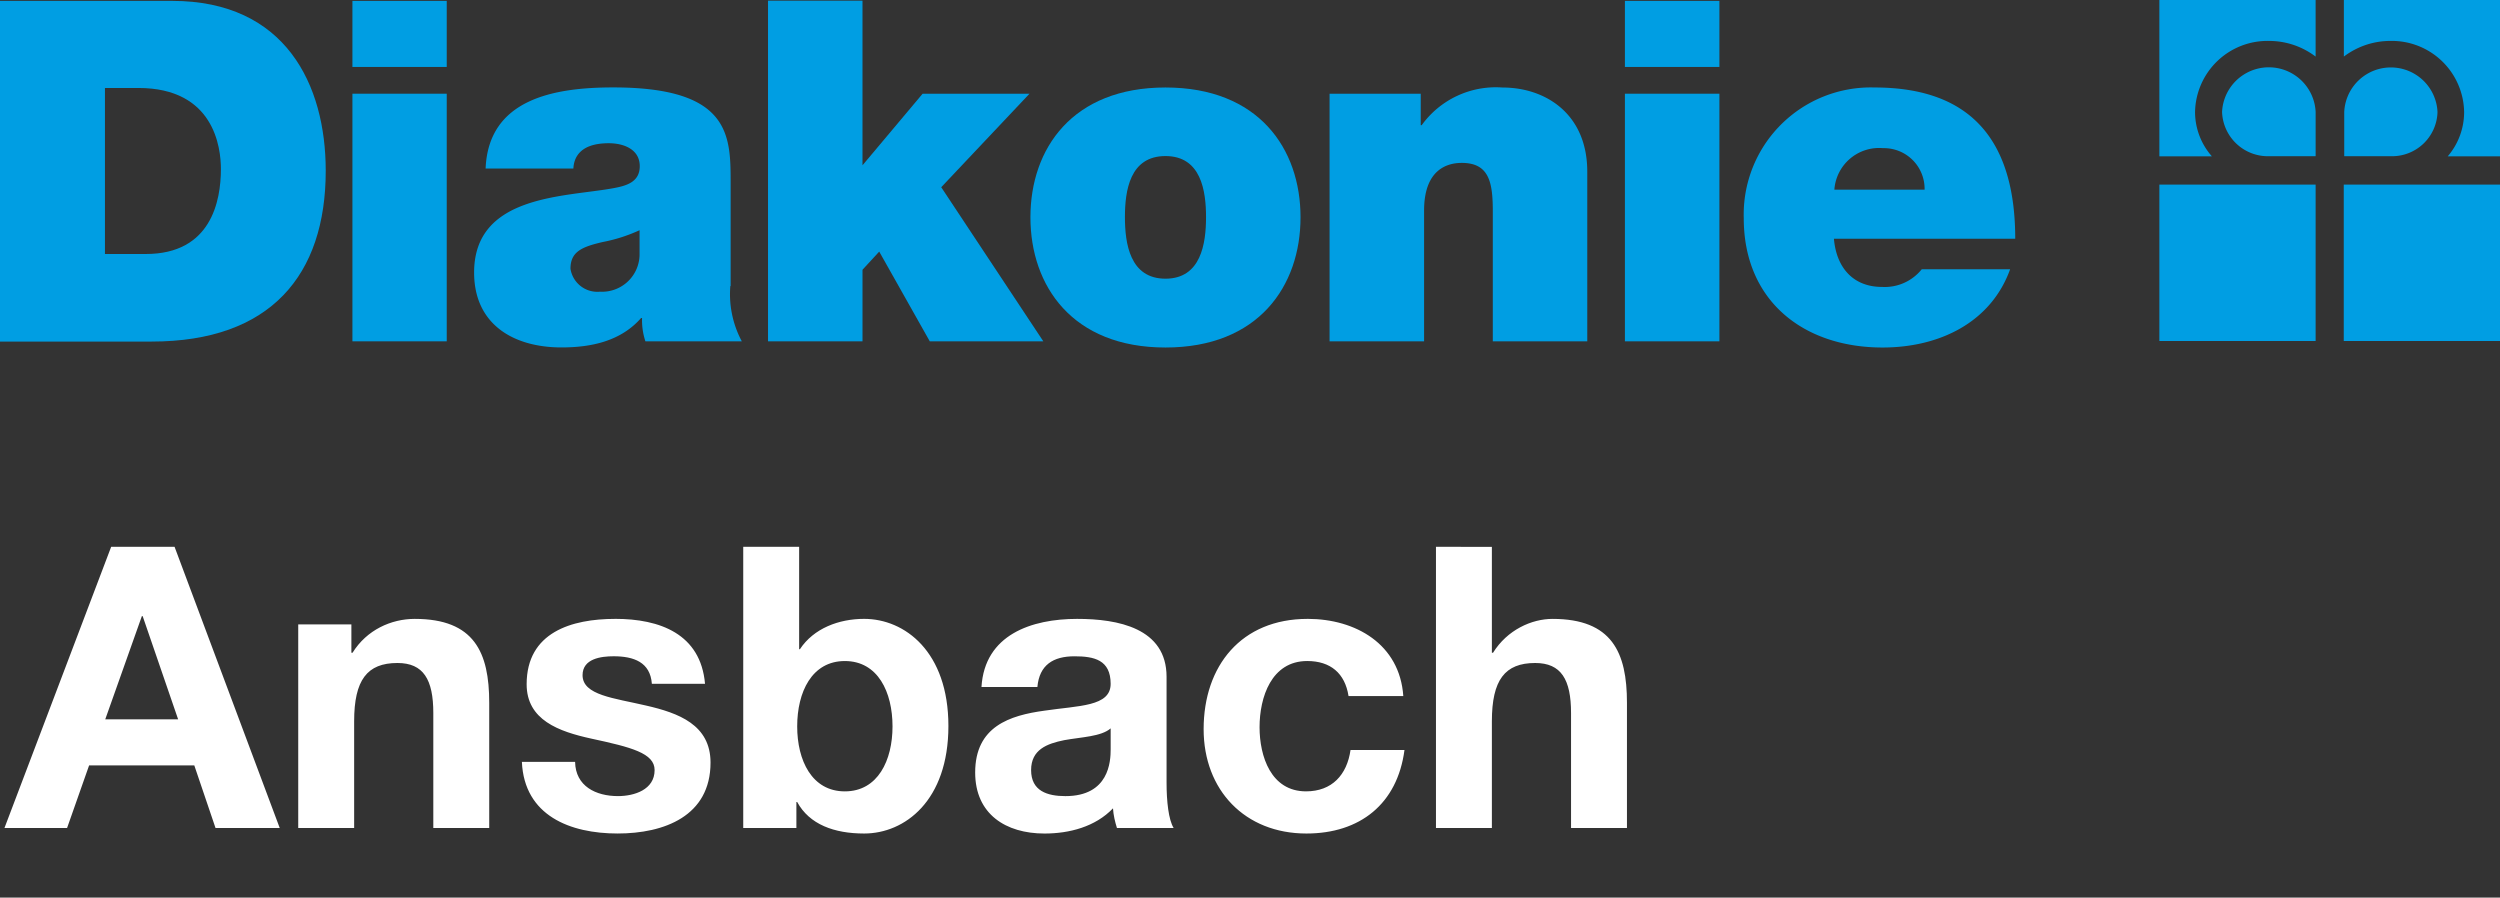
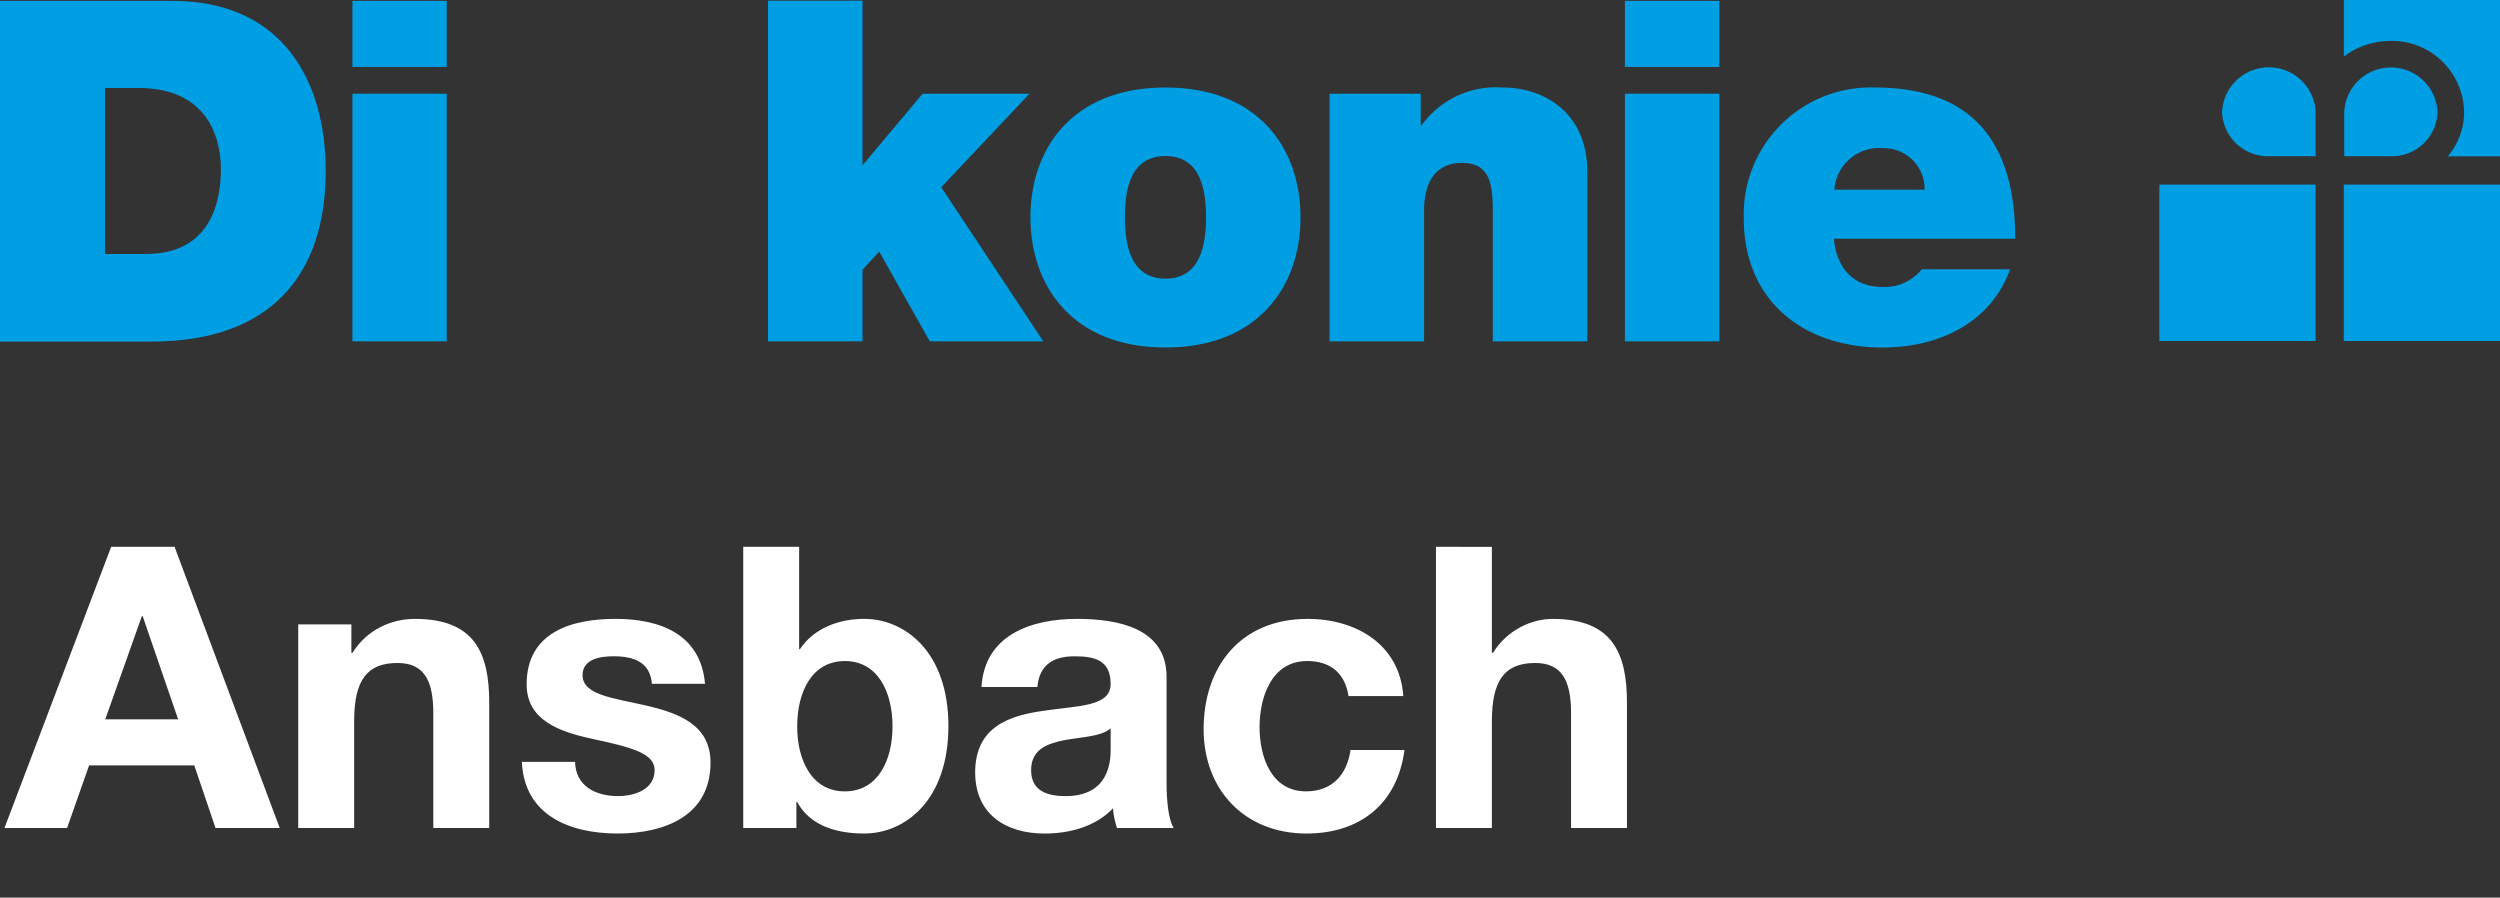
<svg xmlns="http://www.w3.org/2000/svg" width="183.892" height="66.024" viewBox="0 0 183.892 66.024" version="1.1" id="svg15">
  <rect x="0" y="0" width="183.892" height="66.024" fill="#333333" stroke="none" />
  <defs id="defs15" />
  <title id="title1">Logo: Diakonie Bayern</title>
  <g transform="translate(-117,-1794.976)" id="g15">
    <path d="m 12,14 h 12.66 c 8.352,0 11.3,6.178 11.3,12.494 0,7.688 -4.07,12.566 -12.812,12.566 H 12 Z m 7.709,18.618 h 3.019 c 4.8,0 5.521,-3.893 5.521,-6.247 0,-1.578 -0.491,-5.965 -6.074,-5.965 H 19.72 v 12.212 z" transform="translate(105,1781.041)" fill="#009ee3" id="path1" />
    <path d="M 90.727,18.86 H 83.79 V 14 h 6.937 z m -6.937,1.968 h 6.937 V 39.042 H 83.79 Z" transform="translate(59.133,1781.041)" fill="#009ee3" id="path2" />
-     <path d="m 127.426,46.23 a 7.361,7.361 0 0 0 0.845,4.07 h -7.092 a 4.969,4.969 0 0 1 -0.246,-1.719 h -0.069 c -1.473,1.683 -3.611,2.167 -5.861,2.167 -3.51,0 -6.424,-1.683 -6.424,-5.51 0,-5.756 6.738,-5.543 10.284,-6.211 0.946,-0.177 1.9,-0.455 1.9,-1.614 0,-1.228 -1.159,-1.686 -2.282,-1.686 -2.141,0 -2.564,1.083 -2.6,1.86 h -6.456 c 0.209,-5.124 5.055,-5.965 9.389,-5.965 8.706,0 8.634,3.611 8.634,7.124 v 7.484 z m -6.666,-4.109 a 11.8,11.8 0 0 1 -2.741,0.877 c -1.542,0.361 -2.351,0.722 -2.351,1.964 a 2,2 0 0 0 2.167,1.686 2.76,2.76 0 0 0 2.914,-2.842 v -1.685 z" transform="translate(43.295,1769.784)" fill="#009ee3" id="path3" />
    <path d="m 168.45,13.95 h 6.95 v 12.111 l 4.423,-5.265 h 7.861 l -6.493,6.879 7.509,11.335 h -8.352 l -3.719,-6.6 -1.229,1.335 v 5.265 h -6.95 z" transform="translate(5.043,1781.073)" fill="#009ee3" id="path4" />
    <path d="m 231.834,50.767 c -6.843,0 -9.934,-4.525 -9.934,-9.58 0,-5.055 3.091,-9.547 9.934,-9.547 6.843,0 9.934,4.492 9.934,9.547 0,5.055 -3.091,9.58 -9.934,9.58 z m 0,-14.083 c -2.632,0 -2.983,2.56 -2.983,4.492 0,1.932 0.361,4.528 2.983,4.528 2.622,0 2.983,-2.6 2.983,-4.528 0,-1.928 -0.361,-4.492 -2.983,-4.492 z" transform="translate(-29.105,1769.771)" fill="#009ee3" id="path5" />
    <path d="m 282.84,32.1 h 6.706 v 2.315 h 0.069 a 6.727,6.727 0 0 1 5.933,-2.773 c 3.25,0 6.247,2 6.247,6.178 v 12.492 h -6.948 v -9.547 c 0,-2.105 -0.246,-3.578 -2.282,-3.578 -1.2,0 -2.773,0.6 -2.773,3.51 v 9.616 h -6.952 z" transform="translate(-68.041,1769.771)" fill="#009ee3" id="path6" />
    <path d="M 349.955,18.86 H 343 V 14 h 6.951 v 4.86 z M 343,20.828 h 6.951 V 39.042 H 343 Z" transform="translate(-106.477,1781.041)" fill="#009ee3" id="path7" />
    <path d="m 373.843,42.765 c 0.173,2.073 1.369,3.546 3.542,3.546 a 3.493,3.493 0 0 0 2.918,-1.3 h 6.5 c -1.415,3.932 -5.225,5.756 -9.381,5.756 -5.825,0 -10.212,-3.438 -10.212,-9.511 a 9.349,9.349 0 0 1 9.616,-9.616 c 7.222,0 10.353,4.037 10.353,11.125 z m 6.669,-3.611 a 2.993,2.993 0 0 0 -3.055,-3.051 3.3,3.3 0 0 0 -3.582,3.051 z" transform="translate(-121.945,1769.771)" fill="#009ee3" id="path8" />
    <path d="m 468.089,34.074 a 3.376,3.376 0 0 1 -3.448,-3.25 3.445,3.445 0 0 1 6.883,0 v 3.25 z" transform="translate(-184.193,1772.393)" fill="#009ee3" id="path9" />
-     <path d="M 463.364,13.82 H 451.87 v 11.5 h 3.864 a 4.94,4.94 0 0 1 -1.239,-3.25 5.33,5.33 0 0 1 5.434,-5.24 5.666,5.666 0 0 1 3.434,1.152 z" transform="translate(-176.034,1781.156)" fill="#009ee3" id="path10" />
    <path d="m 492.95,34.092 a 3.344,3.344 0 0 0 3.441,-3.25 3.434,3.434 0 0 0 -6.861,0 v 3.25 z" transform="translate(-200.096,1772.374)" fill="#009ee3" id="path11" />
    <path d="m 489.43,13.82 h 11.494 v 11.5 h -3.846 a 5,5 0 0 0 1.206,-3.25 5.319,5.319 0 0 0 -5.416,-5.24 5.662,5.662 0 0 0 -3.43,1.152 V 13.82 Z" transform="translate(-200.031,1781.156)" fill="#009ee3" id="path12" />
    <path d="m 451.87,51.43 h 11.494 v 11.5 H 451.87 Z" transform="translate(-176.034,1757.127)" fill="#009ee3" id="path13" />
    <path d="m 489.43,51.43 h 11.494 v 11.5 H 489.43 Z" transform="translate(-200.031,1757.127)" fill="#009ee3" id="path14" />
    <path id="text15" style="font-weight:bold;font-size:17.333px;line-height:13.5;font-family:'Helvetica Neue LT Std';-inkscape-font-specification:'Helvetica Neue LT Std Bold';text-align:center;text-anchor:middle;fill:#ffffff;fill-opacity:1;stroke-width:1.671" d="m 125.177,1835.199 -7.85,20.684 h 4.606 l 1.622,-4.609 h 7.736 l 1.563,4.609 h 4.723 l -7.736,-20.684 z m 46.493,0 v 20.684 h 3.91 v -1.913 h 0.059 c 0.898,1.651 2.724,2.317 4.925,2.317 2.984,0 6.198,-2.405 6.198,-7.909 0,-5.475 -3.215,-7.88 -6.198,-7.88 -1.854,0 -3.709,0.694 -4.723,2.229 h -0.059 v -7.53 z m 50.955,0 v 20.684 h 4.113 v -7.85 c 0,-3.042 0.955,-4.289 3.186,-4.289 1.912,0 2.637,1.216 2.637,3.679 v 8.46 h 4.113 v -9.214 c 0,-3.708 -1.103,-6.169 -5.477,-6.169 -1.535,0 -3.331,0.81 -4.374,2.491 h -0.085 v -7.791 z m -95.19,5.098 h 0.059 l 2.608,7.589 h -5.36 z m 20.077,0.202 c -1.738,0 -3.537,0.81 -4.58,2.491 h -0.085 v -2.086 h -3.91 v 14.979 h 4.113 v -7.85 c 0,-3.042 0.955,-4.289 3.186,-4.289 1.912,0 2.637,1.216 2.637,3.679 v 8.46 h 4.113 v -9.214 c 0,-3.708 -1.1,-6.169 -5.474,-6.169 z m 14.744,0 c -3.215,0 -6.518,0.984 -6.518,4.808 0,2.636 2.374,3.477 4.749,3.998 2.955,0.637 4.664,1.072 4.664,2.317 0,1.448 -1.505,1.913 -2.693,1.913 -1.622,0 -3.127,-0.724 -3.156,-2.52 h -3.914 c 0.174,3.969 3.564,5.271 7.041,5.271 3.418,0 6.835,-1.276 6.835,-5.216 0,-2.781 -2.345,-3.647 -4.749,-4.198 -2.346,-0.55 -4.664,-0.755 -4.664,-2.233 0,-1.217 1.361,-1.39 2.288,-1.39 1.477,0 2.695,0.434 2.81,2.027 h 3.91 c -0.319,-3.679 -3.33,-4.779 -6.603,-4.779 z m 33.979,0 c -3.36,0 -6.809,1.158 -7.041,5.011 h 4.113 c 0.145,-1.622 1.161,-2.259 2.726,-2.259 1.448,0 2.663,0.26 2.663,2.027 0,1.68 -2.347,1.595 -4.867,1.972 -2.549,0.348 -5.098,1.158 -5.098,4.547 0,3.071 2.26,4.491 5.098,4.491 1.825,0 3.736,-0.492 5.04,-1.854 0.029,0.492 0.146,0.986 0.291,1.449 h 4.171 c -0.377,-0.608 -0.522,-1.971 -0.522,-3.333 v -7.791 c 0,-3.592 -3.59,-4.26 -6.574,-4.26 z m 16.944,0 c -4.867,0 -7.644,3.448 -7.644,8.111 0,4.49 3.041,7.677 7.56,7.677 3.94,0 6.692,-2.174 7.214,-6.143 h -3.969 c -0.261,1.825 -1.362,3.042 -3.274,3.042 -2.578,0 -3.417,-2.576 -3.417,-4.72 0,-2.201 0.87,-4.867 3.506,-4.867 1.709,0 2.778,0.898 3.039,2.579 h 4.028 c -0.261,-3.824 -3.507,-5.68 -7.041,-5.68 z m -34.034,3.101 c 2.433,0 3.506,2.288 3.506,4.808 0,2.491 -1.072,4.779 -3.506,4.779 -2.433,0 -3.506,-2.287 -3.506,-4.779 0,-2.52 1.072,-4.808 3.506,-4.808 z m 19.552,4.952 v 1.537 c 0,0.898 -0.114,3.447 -3.329,3.447 -1.333,0 -2.523,-0.378 -2.523,-1.913 0,-1.506 1.16,-1.943 2.435,-2.203 1.275,-0.232 2.722,-0.26 3.417,-0.868 z" />
  </g>
</svg>